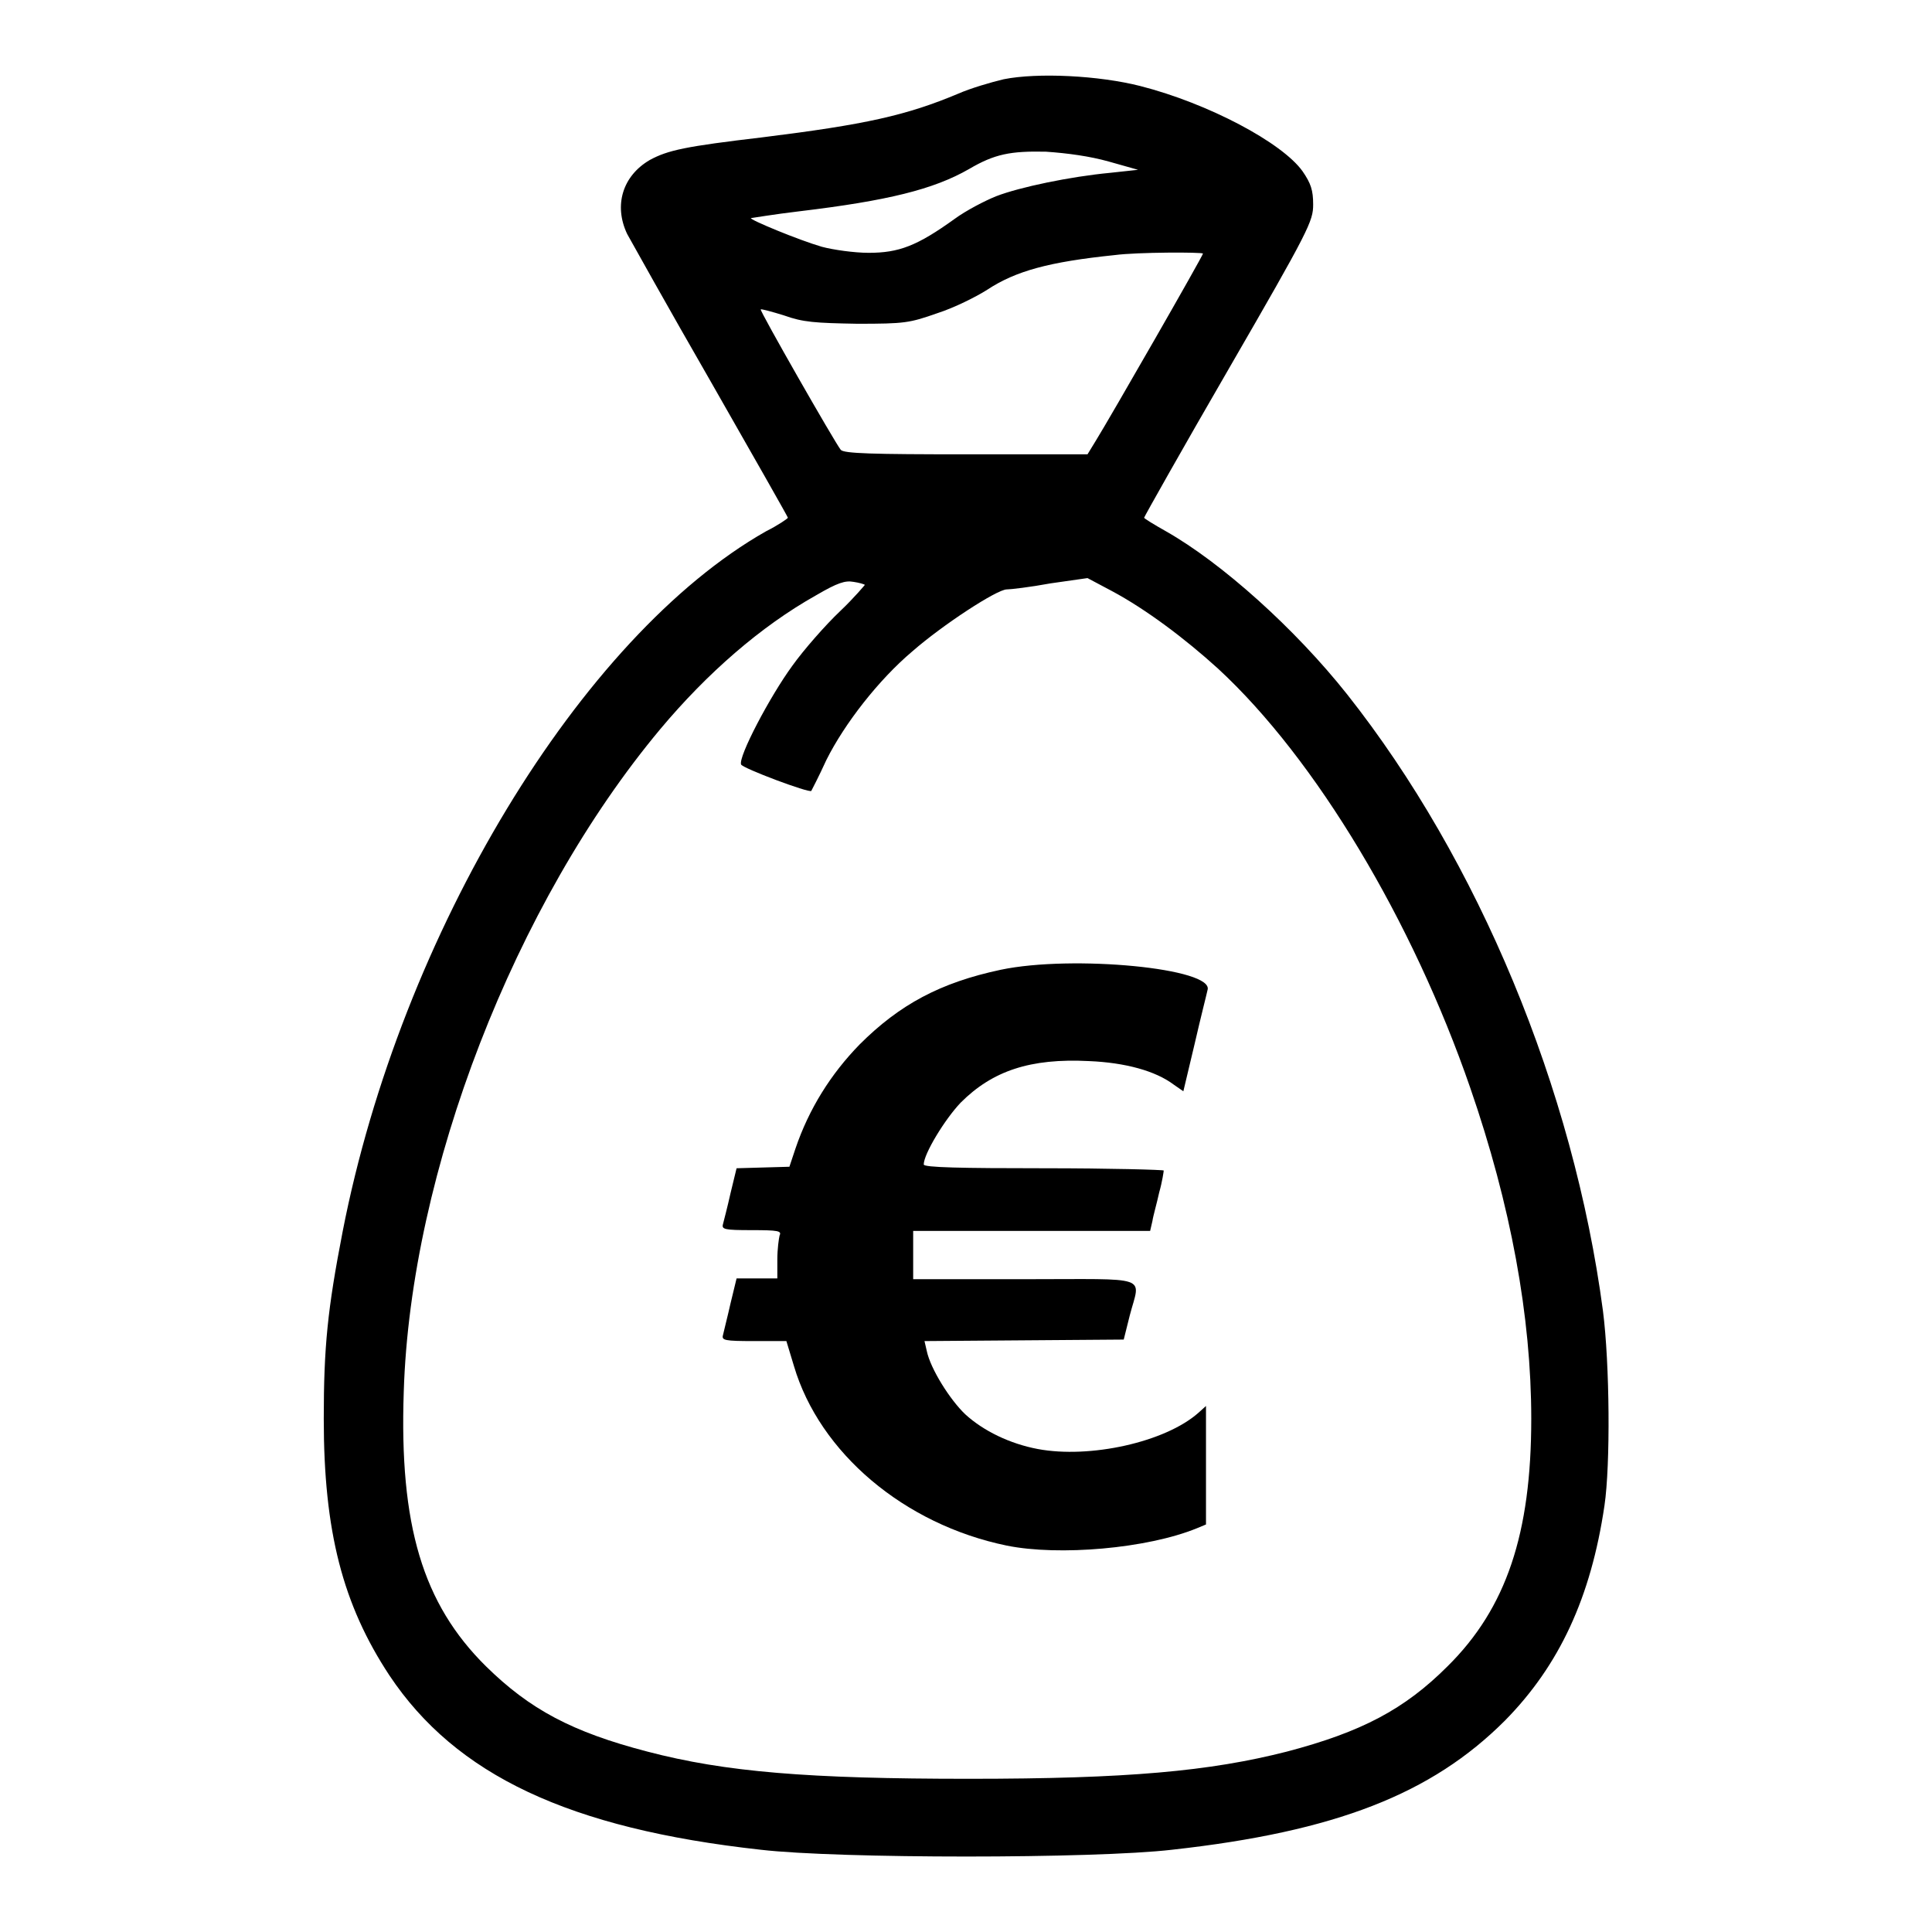
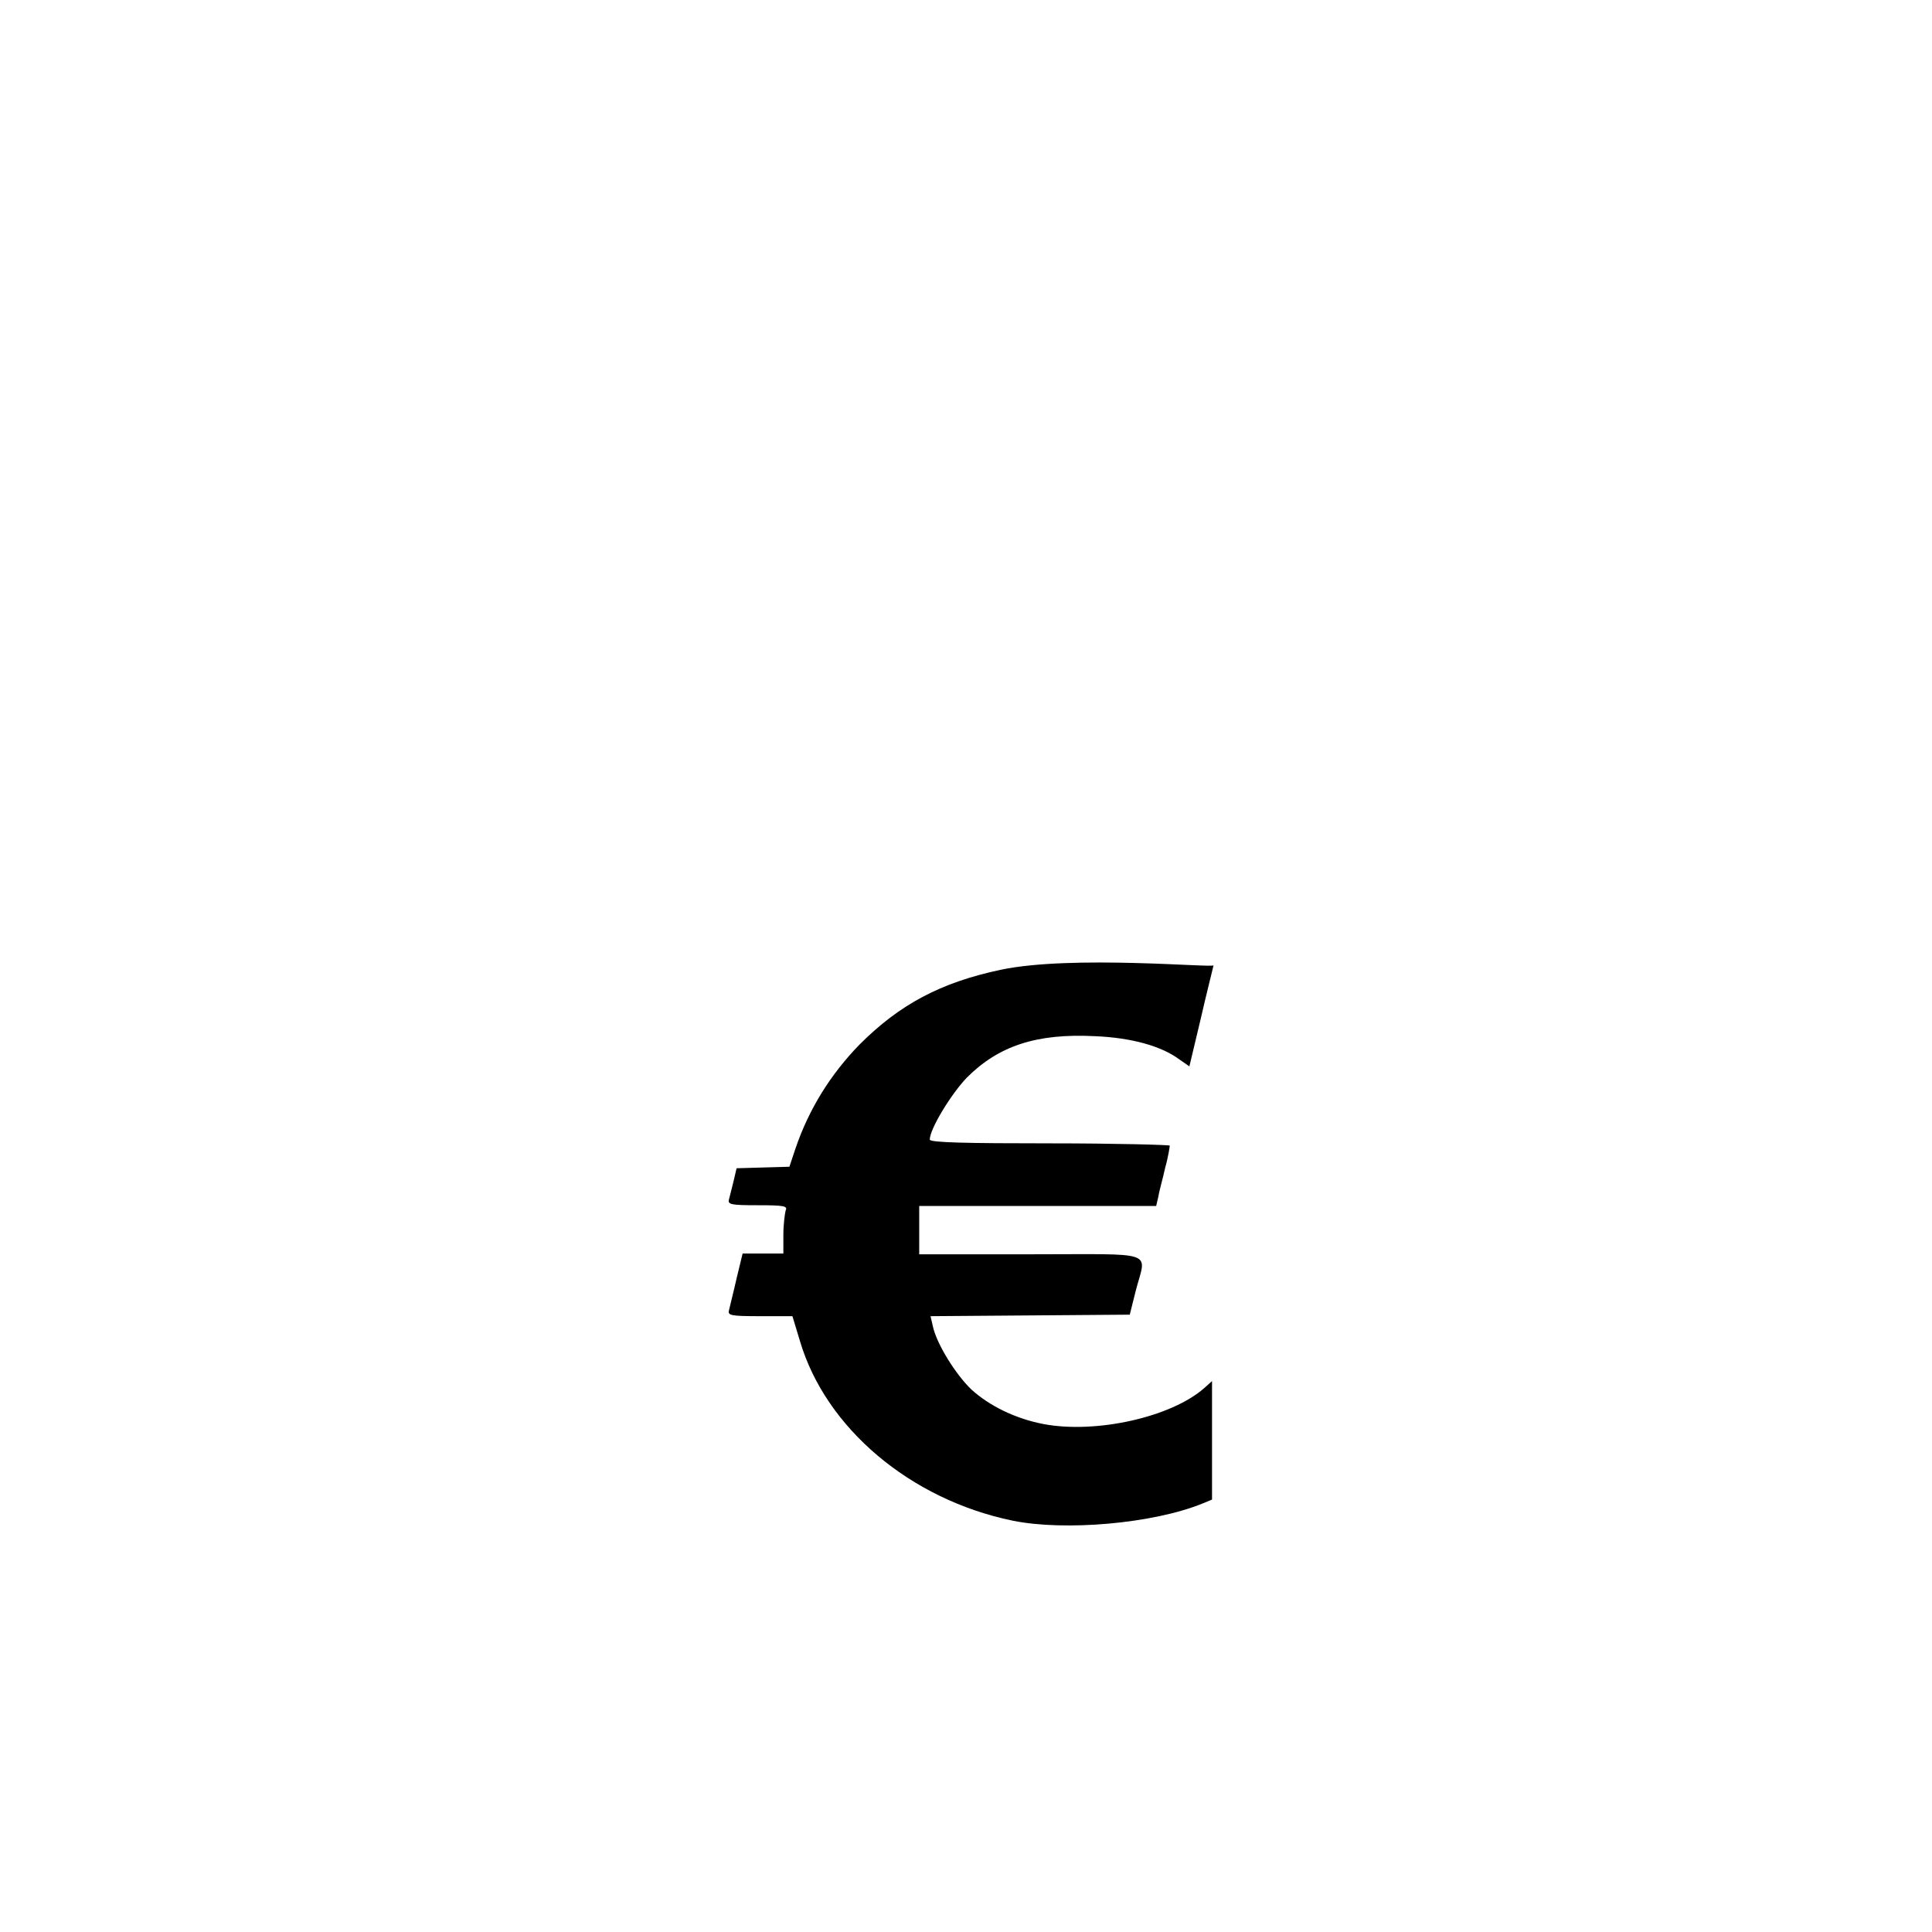
<svg xmlns="http://www.w3.org/2000/svg" version="1.1" x="0px" y="0px" viewBox="0 0 256 256" enable-background="new 0 0 256 256" xml:space="preserve">
  <g>
    <g>
      <g>
-         <path fill="#000000" d="M133,10.5c-1.7,0.4-4.4,1.2-6,1.9c-6.9,2.9-12.3,4.1-26,5.8c-10.2,1.2-12.5,1.7-14.9,3c-3.6,2.1-4.8,6-3,9.8c0.5,0.9,5.4,9.7,11.1,19.6c5.6,9.8,10.2,17.9,10.2,18c0,0.1-1.3,1-2.9,1.8C77,84.3,53.1,123.7,45.4,163.2c-2,10.3-2.5,15.3-2.5,24.8c0,14.9,2.5,24.6,8.7,34c8.8,13.2,23.8,20.3,49.2,23.1c10.3,1.2,44.2,1.2,54.5,0c21.7-2.4,34.4-7.4,44.1-17.1c7.2-7.3,11.4-16.3,13.2-28.5c0.8-5.4,0.7-18.8-0.2-25.8c-3.9-29.4-16.5-59.7-33.9-81.7c-6.9-8.7-16.6-17.4-24-21.6c-1.6-0.9-2.9-1.7-2.9-1.8c0-0.1,5-9,11.2-19.7c10.7-18.5,11.2-19.6,11.2-21.8c0-1.9-0.3-2.8-1.4-4.4c-2.7-3.8-12.5-9-21.5-11.3C145.6,10,137.5,9.6,133,10.5z M146.9,21.4l3.9,1.1l-3.7,0.4c-5.3,0.5-12,1.9-15.1,3.1c-1.5,0.6-4,1.9-5.5,3c-5,3.6-7.4,4.5-11.4,4.5c-1.9,0-4.7-0.4-6.2-0.8c-3.1-0.9-9.6-3.6-9.4-3.8c0.1,0,3-0.5,6.4-0.9c11.7-1.4,17.8-2.9,22.5-5.6c3.4-2,5.5-2.4,10.2-2.3C141.5,20.3,144.4,20.7,146.9,21.4z M159.4,33.6c0,0.3-12.4,21.9-14.2,24.8l-1.1,1.8H128c-12.3,0-16.2-0.1-16.6-0.6c-0.8-1-10.8-18.5-10.6-18.6c0-0.1,1.5,0.3,3.1,0.8c2.5,0.9,4.1,1,9.7,1.1c6.3,0,6.9-0.1,10.6-1.4c2.2-0.7,5.2-2.2,6.6-3.1c3.8-2.5,8.2-3.7,16.9-4.6C150.7,33.4,159.4,33.4,159.4,33.6z M114.6,77.5c0,0-1.4,1.7-3.3,3.5c-1.9,1.8-4.8,5.1-6.3,7.2c-3,4.1-7.2,12.1-6.8,13.1c0.2,0.5,9,3.8,9.3,3.5c0,0,1-1.9,2-4.1c2.4-4.8,6.9-10.6,11.4-14.4c4-3.5,11.2-8.2,12.5-8.2c0.5,0,3.1-0.3,5.8-0.8l4.9-0.7l3.2,1.7c4.5,2.4,9.7,6.3,14.1,10.3c13,12,25.8,33.5,33.4,55.5c5.4,15.6,8.1,30.4,8.1,43.9c0,15.2-3.3,25.1-11.1,32.8c-5.7,5.7-11.4,8.7-21.3,11.3c-10.2,2.6-21.1,3.6-42.1,3.6c-21.3,0-32.3-0.9-42.6-3.6c-10-2.6-15.6-5.6-21.4-11.3c-8.4-8.3-11.5-18.7-10.9-36.4c0.9-29.1,14.7-64.7,34-87.8c6.2-7.4,13.3-13.6,20.6-17.7c2.9-1.7,3.9-2,5-1.8C113.8,77.2,114.5,77.4,114.6,77.5z" />
-         <path fill="#000000" d="M132.6,128.5c-8,1.7-13.4,4.6-18.7,9.9c-3.8,3.9-6.7,8.5-8.5,13.8l-0.8,2.4l-3.5,0.1l-3.5,0.1l-0.8,3.3c-0.4,1.8-0.9,3.7-1,4.1c-0.2,0.7,0.2,0.8,3.8,0.8c3.5,0,4,0.1,3.7,0.7c-0.1,0.4-0.3,1.8-0.3,3.2v2.5h-2.7h-2.7l-0.8,3.3c-0.4,1.8-0.9,3.7-1,4.2c-0.2,0.7,0.2,0.8,4.1,0.8h4.3l1,3.3c3.4,11.5,14.6,21,28.2,23.8c6.9,1.4,18.6,0.4,25.2-2.3l1.2-0.5v-7.9v-7.8l-1,0.9c-4.4,3.9-14.4,6.1-21.3,4.8c-3.7-0.7-7.2-2.4-9.6-4.6c-2-1.9-4.6-6-5.1-8.4l-0.3-1.3l13.2-0.1l13.2-0.1l0.8-3.2c1.4-5.4,3-4.8-13.9-4.8h-14.8v-3.2v-3.2h15.7h15.7l0.3-1.3c0.1-0.7,0.6-2.4,0.9-3.8c0.4-1.4,0.6-2.8,0.6-2.9s-7.2-0.3-15.9-0.3c-10.9,0-15.9-0.1-15.9-0.5c0-1.4,2.8-6,4.9-8.2c4.2-4.2,9.2-5.9,17-5.5c4.8,0.2,8.8,1.3,11.2,3.1l1.3,0.9l1.5-6.3c0.8-3.5,1.6-6.6,1.7-7.1C161,128.3,142.1,126.5,132.6,128.5z" />
+         <path fill="#000000" d="M132.6,128.5c-8,1.7-13.4,4.6-18.7,9.9c-3.8,3.9-6.7,8.5-8.5,13.8l-0.8,2.4l-3.5,0.1l-3.5,0.1c-0.4,1.8-0.9,3.7-1,4.1c-0.2,0.7,0.2,0.8,3.8,0.8c3.5,0,4,0.1,3.7,0.7c-0.1,0.4-0.3,1.8-0.3,3.2v2.5h-2.7h-2.7l-0.8,3.3c-0.4,1.8-0.9,3.7-1,4.2c-0.2,0.7,0.2,0.8,4.1,0.8h4.3l1,3.3c3.4,11.5,14.6,21,28.2,23.8c6.9,1.4,18.6,0.4,25.2-2.3l1.2-0.5v-7.9v-7.8l-1,0.9c-4.4,3.9-14.4,6.1-21.3,4.8c-3.7-0.7-7.2-2.4-9.6-4.6c-2-1.9-4.6-6-5.1-8.4l-0.3-1.3l13.2-0.1l13.2-0.1l0.8-3.2c1.4-5.4,3-4.8-13.9-4.8h-14.8v-3.2v-3.2h15.7h15.7l0.3-1.3c0.1-0.7,0.6-2.4,0.9-3.8c0.4-1.4,0.6-2.8,0.6-2.9s-7.2-0.3-15.9-0.3c-10.9,0-15.9-0.1-15.9-0.5c0-1.4,2.8-6,4.9-8.2c4.2-4.2,9.2-5.9,17-5.5c4.8,0.2,8.8,1.3,11.2,3.1l1.3,0.9l1.5-6.3c0.8-3.5,1.6-6.6,1.7-7.1C161,128.3,142.1,126.5,132.6,128.5z" />
      </g>
    </g>
  </g>
</svg>